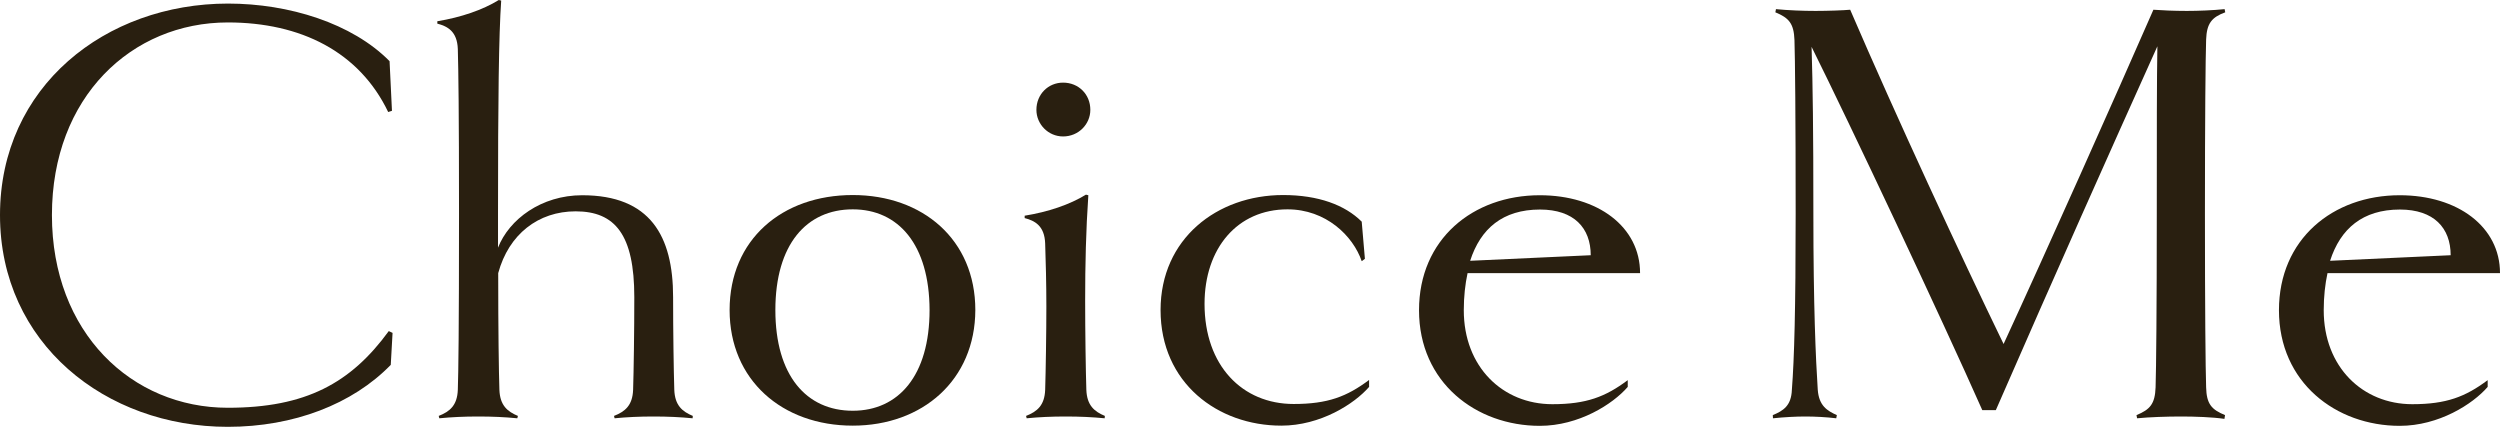
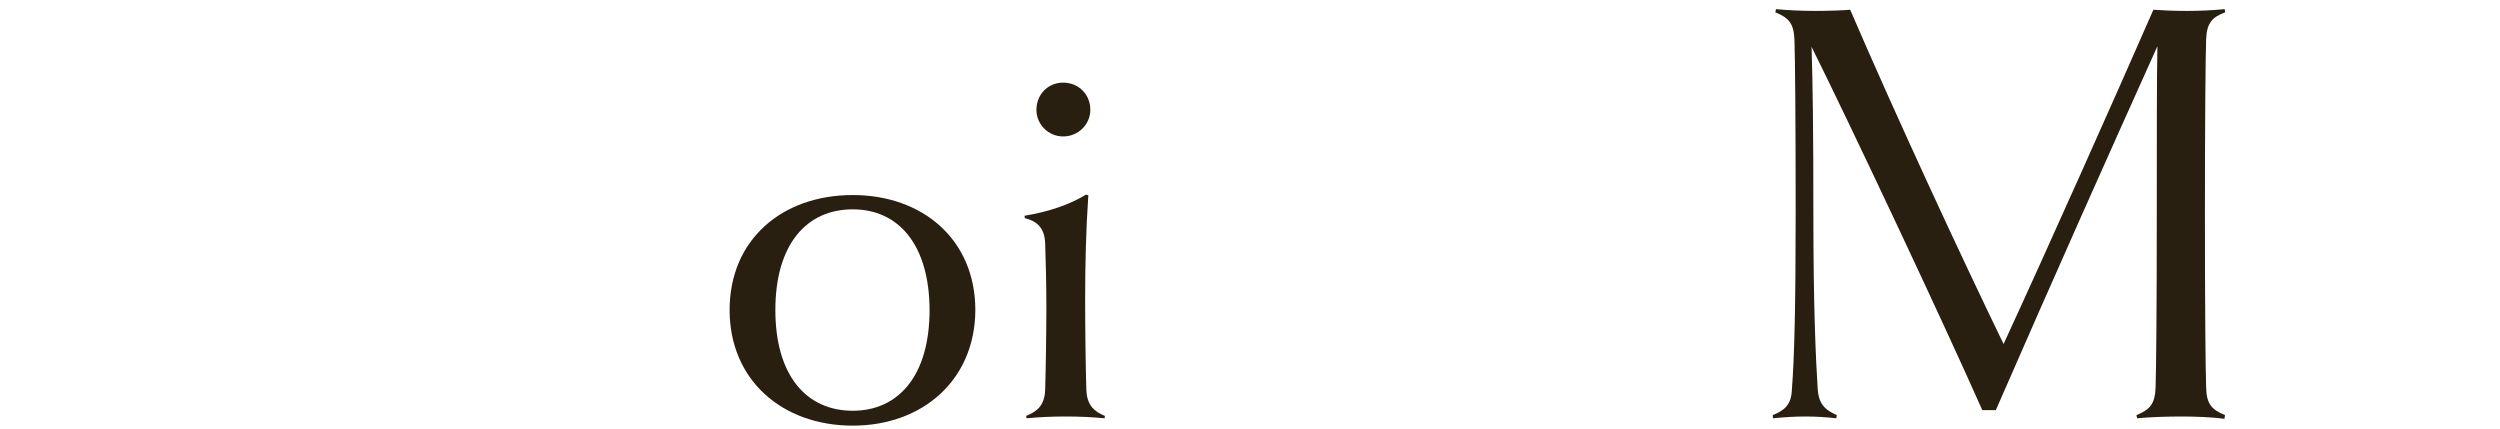
<svg xmlns="http://www.w3.org/2000/svg" width="571" height="98" viewBox="0 0 571 98" fill="none">
-   <path d="M0 49.129C0 19.733 24.131 0.816 52.078 0.816C65.984 0.816 80.435 5.307 88.979 13.972L89.524 25.313L88.661 25.585C82.071 11.84 68.711 5.126 52.033 5.126C30.129 5.126 11.861 22.092 11.861 49.129C11.861 76.03 30.129 93.133 52.033 93.133C69.847 93.133 80.117 87.507 88.797 75.622L89.66 76.03L89.251 83.334C80.526 92.316 67.075 97.488 52.033 97.488C24.131 97.488 0 78.435 0 49.129Z" fill="#291F10" />
-   <path d="M158.19 95.537C155.372 95.265 152.555 95.129 149.283 95.129C146.011 95.129 143.193 95.265 140.376 95.537L140.239 94.993C142.784 93.995 144.466 92.588 144.602 89.05C144.738 84.831 144.875 75.668 144.875 67.865C144.875 53.621 140.512 48.268 131.469 48.268C122.971 48.268 116.2 53.484 113.791 62.376C113.791 75.622 113.927 84.831 114.064 89.05C114.2 92.588 115.881 93.995 118.29 94.993L118.154 95.537C115.336 95.265 112.519 95.129 109.247 95.129C105.975 95.129 103.157 95.265 100.34 95.537L100.203 94.993C102.748 93.995 104.43 92.588 104.566 89.05C104.702 84.831 104.839 75.668 104.839 48.857C104.839 25.313 104.702 16.104 104.566 11.205C104.43 7.122 102.157 5.988 99.885 5.398V4.854C105.338 3.947 110.246 2.268 113.927 0L114.473 0.136C113.927 8.029 113.746 22.41 113.746 48.812V56.569C116.29 50.082 123.652 44.593 132.968 44.593C148.51 44.593 153.736 53.893 153.736 67.865C153.736 75.622 153.872 84.786 154.009 89.05C154.145 92.588 155.826 93.995 158.235 94.993L158.19 95.537Z" fill="#291F10" />
  <path d="M194.772 97.216C178.639 97.216 166.642 86.782 166.642 70.814C166.642 54.709 178.639 44.548 194.772 44.548C210.722 44.548 222.765 54.709 222.765 70.814C222.72 86.782 210.722 97.216 194.772 97.216ZM194.772 47.814C184.183 47.814 177.094 55.844 177.094 70.814C177.094 85.784 184.183 93.814 194.772 93.814C205.224 93.814 212.313 85.784 212.313 70.814C212.268 55.889 205.224 47.814 194.772 47.814Z" fill="#291F10" />
  <path d="M252.304 95.537C249.486 95.265 246.668 95.129 243.397 95.129C240.125 95.129 237.307 95.265 234.49 95.537L234.353 94.993C236.898 93.995 238.58 92.588 238.716 89.05C238.852 84.831 238.989 75.668 238.989 69.997C238.989 64.916 238.852 59.427 238.716 55.617C238.58 51.534 236.307 50.4 234.035 49.81V49.266C239.398 48.404 244.351 46.725 248.032 44.457L248.577 44.593C248.032 52.486 247.85 60.516 247.85 68.591C247.85 75.668 247.986 84.831 248.123 89.05C248.259 92.588 249.94 93.995 252.349 94.993L252.304 95.537ZM242.806 31.165C239.398 31.165 236.716 28.353 236.716 25.087C236.716 21.548 239.398 18.872 242.806 18.872C246.35 18.872 249.032 21.548 249.032 25.087C249.032 28.353 246.35 31.165 242.806 31.165Z" fill="#291F10" />
-   <path d="M312.744 88.324C309.336 92.271 301.565 97.216 292.658 97.216C278.116 97.216 265.073 87.463 265.073 70.814C265.073 54.573 277.934 44.548 293.067 44.548C301.11 44.548 307.2 46.816 311.017 50.627L311.744 59.11L311.017 59.654C309.018 53.847 302.837 47.814 294.067 47.814C282.615 47.814 275.117 56.706 275.117 69.407C275.117 83.516 283.751 92.271 295.475 92.271C303.246 92.271 307.609 90.593 312.699 86.782V88.324H312.744Z" fill="#291F10" />
-   <path d="M335.193 62.376C334.647 64.916 334.329 67.729 334.329 70.859C334.329 83.833 343.236 92.317 354.552 92.317C362.323 92.317 366.685 90.638 371.775 86.827V88.37C368.367 92.317 360.596 97.261 351.689 97.261C337.147 97.261 324.104 87.372 324.104 70.859C324.104 54.619 336.42 44.593 351.689 44.593C364.958 44.593 374.592 51.806 374.592 62.376H335.193ZM363.322 58.293C363.322 52.078 359.505 47.859 351.734 47.859C343.236 47.859 338.147 52.215 335.784 59.563L363.322 58.293Z" fill="#291F10" />
  <path d="M508.197 94.811L508.061 95.673C505.379 95.265 501.289 95.129 498.154 95.129C494.882 95.129 490.928 95.265 488.111 95.537L487.974 94.811C491.065 93.541 492.201 92.271 492.337 88.46C492.473 84.242 492.61 70.678 492.61 48.812C492.61 29.895 492.61 18.327 492.746 10.57C481.567 35.384 469.706 61.922 455.846 93.677H452.756C443.576 72.946 422.354 27.945 413.765 10.706C414.038 19.734 414.174 29.487 414.174 48.812C414.174 69.997 414.719 81.973 415.174 89.005C415.446 92.679 417.309 93.814 419.536 94.811L419.4 95.537C417.128 95.265 414.583 95.129 412.311 95.129C410.175 95.129 407.63 95.265 404.949 95.537L404.903 94.811C407.312 93.814 409.13 92.679 409.266 89.005C409.811 81.928 410.129 70.678 410.129 48.812C410.129 26.81 409.993 13.246 409.857 9.164C409.72 5.353 408.584 4.083 405.494 2.813L405.63 2.087C408.448 2.359 411.72 2.495 414.674 2.495C417.491 2.495 421.172 2.359 422.581 2.223C433.033 26.493 447.757 58.248 457.618 78.571C467.388 57.386 483.067 22.274 491.837 2.223C493.655 2.359 496.518 2.495 499.472 2.495C502.153 2.495 505.425 2.359 508.106 2.087L508.242 2.813C505.152 3.947 504.016 5.353 503.88 9.028C503.743 13.246 503.607 26.81 503.607 48.812C503.607 70.678 503.743 84.242 503.88 88.46C503.971 92.271 505.107 93.541 508.197 94.811Z" fill="#291F10" />
-   <path d="M531.601 62.376C531.056 64.916 530.738 67.729 530.738 70.859C530.738 83.833 539.644 92.317 550.96 92.317C558.731 92.317 563.093 90.638 568.183 86.827V88.37C564.775 92.317 557.004 97.261 548.097 97.261C533.555 97.261 520.513 87.372 520.513 70.859C520.513 54.619 532.828 44.593 548.097 44.593C561.367 44.593 571.001 51.806 571.001 62.376H531.601ZM559.731 58.293C559.731 52.078 555.913 47.859 548.142 47.859C539.644 47.859 534.555 52.215 532.192 59.563L559.731 58.293Z" fill="#291F10" />
</svg>